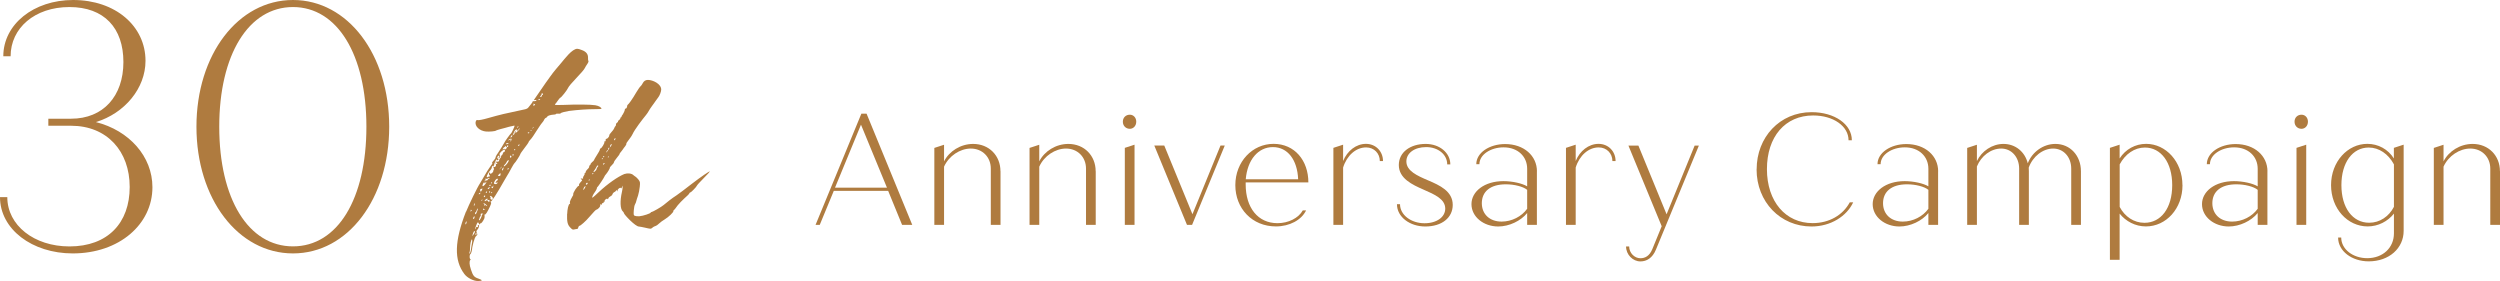
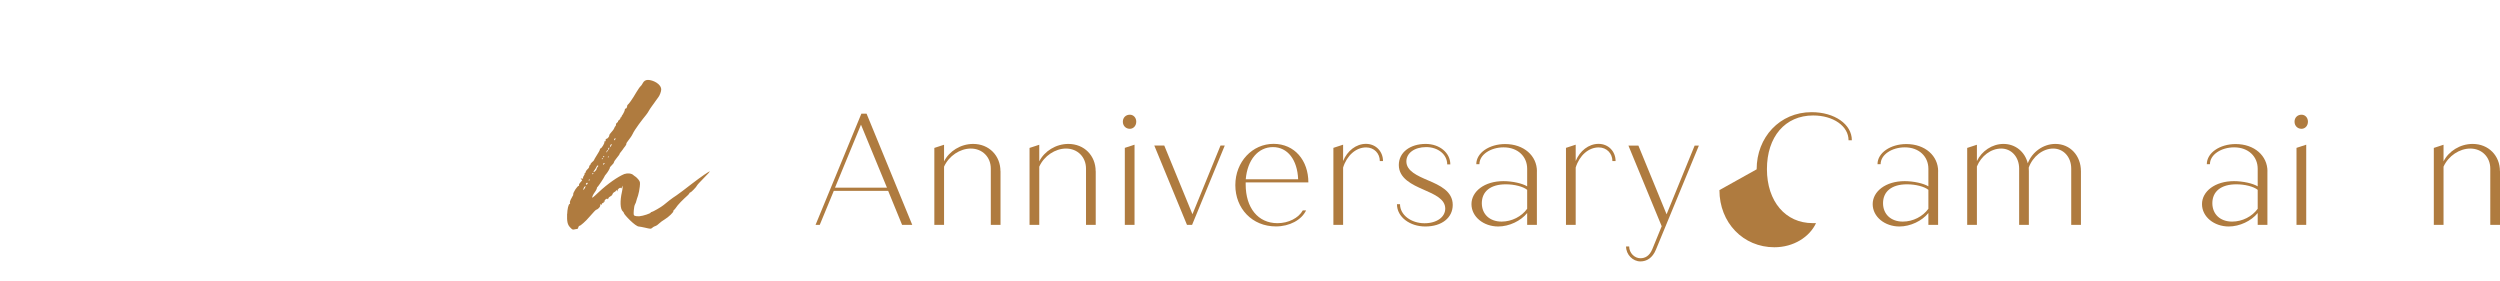
<svg xmlns="http://www.w3.org/2000/svg" id="_レイヤー_2" viewBox="0 0 393.62 44.24">
  <defs>
    <style>.cls-1{fill:#af7b3f;}</style>
  </defs>
  <g id="design">
-     <path class="cls-1" d="m24,29.48c0,5.82-5.21,10.42-12.55,10.42-6.4,0-11.45-3.82-11.45-8.86h1.15c0,4.43,4.22,7.76,9.79,7.76,6.04,0,9.48-3.71,9.48-9.36s-3.59-9.64-9.22-9.64h-3.59v-1.11h3.59c5.05,0,8.23-3.55,8.23-8.92S16.4,1.11,10.93,1.11,1.67,4.43,1.67,8.86H.52C.52,3.82,5.31,0,11.51,0c6.66,0,11.4,4.1,11.4,9.58,0,4.32-3.28,8.26-7.81,9.64,5.26,1.33,8.9,5.43,8.9,10.25Z" />
-     <path class="cls-1" d="m30.93,19.95c0-11.36,6.56-19.95,15.2-19.95s15.15,8.59,15.15,19.95-6.51,19.95-15.15,19.95-15.2-8.59-15.2-19.95Zm26.76,0c0-11.36-4.58-18.84-11.56-18.84s-11.61,7.48-11.61,18.84,4.58,18.84,11.61,18.84,11.56-7.48,11.56-18.84Z" />
-     <path class="cls-1" d="m73.39,33.32c.38-.97,1.8-3.91,2.2-4.48.09-.17.49-.81.87-1.47.36-.64.8-1.23.91-1.4.11-.19.22-.21.13-.26-.07-.05-.02-.17.22-.43.18-.19.31-.4.29-.45,0-.17.33-.69.45-.83.11-.14.96-1.52.96-1.56,0-.09.96-1.42,1.02-1.42.07.02.58-1.07.58-1.21,0-.05-.09-.02-.2,0s-.31.09-.42.09c-.13,0-.47.14-.78.21-.11.02-1.45.38-1.49.43-.13.14-1.07.21-1.6.17-1.02-.09-1.85-.85-1.62-1.59.07-.21.16-.26.31-.21.13.05.85-.09,1.6-.31,2.03-.57,2.52-.69,5.88-1.4.22-.05.42-.17.49-.28.07-.09.25-.33.4-.5s.27-.36.27-.4c0-.07.04-.12.07-.09.24.02.53-.02.53-.14,0-.05-.09-.07-.2-.05-.11.02-.2.05-.2,0,0,0,1.65-2.37,1.91-2.77.13-.19.36-.47.45-.62.11-.19.27-.36.31-.43.22-.36,1.42-1.78,1.67-2.06.47-.55,1.67-2.18,2.49-2.18.18,0,.36.07.69.19.69.24,1.02.64,1,1.21,0,.21,0,.45.07.52.04.05-.04.28-.18.47-.13.19-.33.5-.4.66-.07.19-.67.88-1.31,1.54-.67.69-1.22,1.35-1.29,1.52-.16.38-1.11,1.59-1.25,1.59-.04,0-.22.21-.4.47-.18.26-.33.47-.38.5-.04,0-.07.05-.07.12s.38.09,1.34.05c2-.09,4.32-.07,5.01.05.58.09.98.36.98.55,0,.05-.51.07-1.14.07-.98,0-2.49.09-3.99.28-.56.09-1.31.28-1.31.38,0,.05-.13.05-.31.05s-.38-.02-.42.05c-.04.07-.18.09-.27.09-.51.02-1.09.19-1.09.33,0,.05-.09.12-.2.17-.11.05-.22.14-.27.26-.04.12-.18.36-.36.55-.18.19-.53.76-.85,1.23-.49.73-.6,1.02-1.16,1.61-.07.07-.11.17-.11.21s-.29.47-.65.92c-.36.47-.65.88-.65.95,0,.12-.82,1.4-.94,1.45-.07.02-.78,1.33-.85,1.47-.09.17-.29.45-.69,1.16-1.22,2.16-2.03,3.41-2.18,3.39-.11-.02-.11-.05,0,.07.11.12.11.19-.13.73-.38.83-.71,1.35-.82,1.23-.04-.05-.02,0-.02.17.02.14.02.33-.04.47-.24.52-.51.81-.6.76-.04-.02-.09,0-.09.07,0,.05-.04.09-.09.09-.07,0-.09-.02-.07-.07.02-.05-.02-.14-.09-.21-.09-.09-.16-.02-.33.43-.11.28-.2.57-.18.59.04.05.09-.05.13-.17.04-.14.11-.21.2-.17.11.07.18.02.11-.12-.04-.09-.02-.17.09-.17.09,0,.13.07.09.17-.04.09-.07.21-.07.26,0,.02-.09.17-.2.31-.16.19-.18.26-.07.5s.11.31-.09.45c-.31.21-.67,1.85-.69,2.23-.02.26-.2.69-.27.69-.04,0-.09.17-.09.38s.07.36.11.36c.09.02.11.02,0,.14-.18.19-.16.76.09,1.49.33,1,.49,1.21,1.2,1.45.69.24.67.36-.07.38-.73,0-1.71-.5-2.16-1.11-1.65-2.18-1.56-5.17.25-9.81Zm-.04,1.99s.11-.17.11-.31c0-.19-.02-.21-.09-.09-.11.19-.13.47-.02.4Zm.62,4.62s.11-.21.16-.5c.04-.28.09-.69.13-.88.11-.5.13-.85.04-.85-.13,0-.29.85-.29,1.33,0,.24-.02.54-.07.66-.07.14-.04.24.02.24Zm.04-6.66s.27-.02.27-.12c0-.02-.04-.07-.11-.12q-.07-.05-.04.05c.02.07,0,.12-.07.12s-.09.02-.04.07Zm.6,3.58c.18-.28.22-.4.13-.45-.07-.05-.16.05-.25.31-.18.55-.16.57.11.14Zm-.04-2.37c.09,0,.2-.33.13-.43-.02-.02-.07.02-.13.12-.11.19-.11.31,0,.31Zm.11-2.13c.09-.24.13-.31.02-.31-.04,0-.09.09-.09.24-.02.19.02.19.07.07Zm.11,1.23c0,.28.16.17.31-.24.13-.36.18-.52.16-.52-.11,0-.27.38-.27.47-.02.07-.04.12-.11.12-.04,0-.09.07-.09.17Zm.13,3.36c.09,0,.16-.05.16-.09,0-.07-.04-.12-.09-.12-.07,0-.13.05-.18.12-.02.05.02.09.11.09Zm.62-6.42c.07-.07.13-.14.13-.17s-.04.02-.13.02c-.09.02-.16.12-.16.17,0,.07.07.07.16-.02Zm-.09,4.17c.11,0,.42-.59.42-.81,0-.07.04-.14.11-.14.04,0,.09-.02.09-.05,0-.05-.09-.07-.2-.07-.18,0-.18.02-.18.21.02.12.02.21-.02.21s-.11.09-.13.19c-.02.12-.09.26-.13.33-.02.07,0,.12.04.12Zm.18-4.62c.07.17.09.14.2-.07.07-.14.13-.28.16-.28h-.16c-.22.02-.29.14-.2.36Zm.09,1.49s.11.02.16,0c.18-.09.11-.17-.04-.09-.09.02-.13.07-.11.09Zm.33-2.25c.13,0,.53-.5.53-.64,0-.07-.07-.02-.16.09-.09.12-.13.14-.13.07,0-.24-.16-.12-.27.19-.09.24-.09.28.02.28Zm.11,3.72c.22-.05.22-.02.22-.09,0-.05-.04-.05-.09,0-.04.05-.11,0-.13-.07-.02-.09-.07-.07-.11.05-.02.12,0,.14.11.12Zm0-1c.07,0,.11.12.11.24,0,.17.02.19.09.09.07-.09.11-.12.16-.02.04.07.11.12.18.12.04,0-.04-.14-.22-.28-.18-.14-.31-.26-.36-.21s-.02.07.04.07Zm.07-1c.09,0,.16-.07.16-.14,0-.09-.02-.14-.04-.14s-.09.05-.13.14c-.09.09-.09.14.02.14Zm.07-2.54c0,.07.04.09.09.05s.11-.09.11-.12-.04-.05-.11-.05c-.04,0-.09.05-.09.12Zm.02,3.18s.11.02.16-.05c.09-.14.4-.07.4.09,0,.05.04.09.11.09.04,0,.09-.07.09-.17s-.02-.17-.07-.14c-.2.02-.33-.02-.27-.12.04-.07.02-.12-.07-.09-.2.07-.42.31-.36.38Zm.22-3.29c.11.09.13.09.25-.09.07-.12.18-.21.22-.14.04.07.09,0,.04-.07-.07-.09-.11-.12-.22,0-.07.07-.2.09-.29.07-.2-.09-.18.09,0,.24Zm-.07,1.94c0,.07.07.07.11.05.07-.02.11-.12.11-.19,0-.05-.07-.07-.11-.02-.04.05-.09.12-.11.17Zm.18-2.46c.04.07.11.07.18,0,.07-.07.16-.09.18-.05.02.05.09,0,.11-.12.02-.09.02-.14-.02-.09-.04.05-.11-.07-.11-.24,0-.26.04-.28.13-.12.09.17.13.17.36-.02.13-.12.22-.21.18-.21s-.04-.09.04-.21c.11-.14.07-.28,0-.45-.09-.21-.11-.21,0-.12s.18.09.27.02c.18-.14.16-.43,0-.47-.07-.02,0-.05.11,0,.18.07.25.05.2-.07-.02-.07-.11-.14-.16-.12-.07.02-.11-.02-.11-.07s.11-.09.27-.07c.2.02.29-.05.31-.19,0-.12.09-.31.18-.36.09-.05.13-.21.13-.31.02-.07.04-.14.11-.14.04,0,.11-.12.16-.28.04-.14.13-.26.2-.26.16,0,.2-.26.04-.36-.04-.02-.25.09-.45.28-.33.33-.36.4-.27.59.13.28.07.43-.18.43-.16,0-.18-.05,0-.05.11-.02.13-.12.11-.21-.02-.12-.07-.12-.2-.02-.16.12-.18.4-.02.4s.11.21-.07.26c-.09.02-.13.02-.09-.05.02-.05.02-.09-.04-.09-.11,0-.42.76-.42.95,0,.07-.02.09-.07.07-.11-.07-.29.09-.29.33,0,.07-.11.24-.18.31-.29.31-.67,1-.6,1.11Zm.2,1.92c.07,0,.33-.26.29-.28-.02-.02-.09,0-.18.02-.16.07-.24.26-.11.26Zm.13-.57s.07.05.16.02c.09,0,.16-.02.16-.09,0-.05-.07-.05-.16-.05-.09.02-.16.09-.16.12Zm0,1c0,.07.04.12.11.12.04,0,.09-.05.09-.12,0-.05-.04-.09-.09-.09-.07,0-.11.05-.11.09Zm.18.73c.07.07.11.17.07.24-.04.07,0,.17.07.21.27.19.4-.17.18-.4-.07-.07-.2-.14-.29-.14-.11,0-.13-.02-.02.09Zm.22-2.06c.07-.05.11-.09.11-.12s-.04-.05-.11-.05c-.04,0-.09.05-.09.12,0,.05.04.07.09.05Zm0,1.54s.11-.05.11-.09c0-.07-.02-.12-.04-.12s-.07.05-.11.12c-.02.05-.02.09.04.09Zm.09-.81c.11.07.2-.12.2-.36,0-.12-.02-.09-.04.02-.02.09-.09.17-.16.12-.04-.02-.09,0-.09.05s.04.14.09.17Zm.45-.64c.11.05.27,0,.33-.07.18-.19.18-.21-.07-.14-.18.05-.2.07-.09-.14.07-.12.16-.21.2-.21s.09-.09.09-.17c0-.26-.38-.02-.53.36-.11.31-.13.28.07.38Zm.67-1.26c.16,0,.2-.05.22-.24,0-.26-.02-.26-.2-.07-.11.12-.22.21-.22.24s.11.07.2.07Zm-.04-.97l.22-.21c.22-.21.29-.28.2-.28-.02,0-.13.12-.22.24l-.2.26Zm.51.07c.04.12.16-.02.25-.45,0-.02-.07.02-.16.12-.09.12-.13.21-.09.33Zm.18-3.32c.11-.09.18-.09.22-.02.04.07.11.07.2-.02.18-.19.2-.21.04-.38-.07-.07-.18-.12-.24-.12-.04,0-.02.02.04.09.13.14.13.09-.02.09-.09.02-.22.12-.29.26-.11.21-.09.21.04.09Zm.09,2.7c.09.09.62-.5.71-.73.04-.12.07-.24.07-.24,0-.02-.04-.02-.13.02-.09.05-.18.17-.22.28-.04.12-.16.28-.29.4-.11.09-.18.21-.13.26Zm.67-3.55q.18-.07-.02-.12c-.09-.02-.22.02-.29.09-.13.12,0,.14.31.02Zm-.18.4c0,.07.04.12.11.12.04,0,.09-.09.09-.17,0-.09-.04-.14-.09-.12-.07.05-.11.12-.11.17Zm.2,3.63c.11-.19.11-.21,0-.21-.07,0-.11.09-.11.19q.02.17.11.02Zm0-4.55c.09-.09.24-.14.38-.14.27,0,.31-.12.02-.14-.11,0-.24.05-.36.19-.11.12-.11.17-.04.09Zm.36,2.7c.16,0,.2-.24.04-.33-.04-.02-.09.02-.13.14-.02.12.02.21.09.19Zm.04-2.58s.11-.07.11-.09c0-.05-.04-.05-.11-.05-.04,0-.09.05-.09.09,0,.07.04.09.09.05Zm-.04-.59c.07.07.36-.26.29-.33-.04-.05-.13-.02-.2.09-.07.12-.11.21-.09.24Zm.4,2.82c.09,0,.16-.07.16-.07,0-.02-.07-.07-.13-.09-.09-.02-.13.02-.16.09,0,.07.04.09.13.07Zm-.02-3.29c.11.12.27-.05.27-.26,0-.12.04-.24.11-.26.07-.02.07,0,.04.09-.02.09-.04.17,0,.17.11,0,.65-.57.65-.69,0-.07-.07,0-.16.12-.2.28-.33.31-.33.07,0-.17-.02-.12-.25.12-.16.17-.22.36-.2.38.02.05-.02.09-.09.14-.07.02-.09.07-.04.12Zm.18,2.42c0,.07.04.09.09.05.07-.07.11-.09.11-.12s-.04-.05-.11-.05c-.04,0-.09.05-.09.12Zm.51-3.51c0,.09.02.07.09-.02.13-.21.13-.26,0-.17-.04.02-.11.12-.09.19Zm.16,2.87c.13,0,.24-.14.18-.21-.02-.02-.11,0-.18.07-.09.09-.07.14,0,.14Zm1.6-1.97c.07,0,.13-.05.13-.09s-.04-.07-.09-.07-.11.02-.16.07c-.02.05.02.09.11.09Zm.38-.4c.11.02.16-.02.13-.05-.04-.05-.11-.05-.2,0-.07.02-.04.05.07.05Zm.29-.4c.16-.14.22-.21.13-.21-.02,0-.09.09-.18.19-.13.14-.11.17.04.02Zm.25-3.6c.16-.24.18-.26.04-.21-.07.02-.11,0-.13-.07-.02-.07-.04,0-.04.17,0,.28.02.28.13.12Zm.85-.85c.11-.05.11-.07,0-.12-.07-.02-.13-.02-.18.02-.11.12.04.14.18.09Zm.25-.52c.07-.02.13-.12.09-.17-.04-.05,0-.09.07-.09.13,0,.13-.19,0-.28-.07-.05-.11.02-.11.09.02.09-.07.24-.16.33-.16.19-.13.21.11.12Z" />
    <path class="cls-1" d="m89.3,33.72c.02-.76.2-1.61.4-1.61.04,0,.09-.12.04-.19-.09-.14.25-.78.4-1.02.07-.09.13-.19.11-.28-.07-.26.71-1.45.89-1.35.04.02.04-.02.02-.12-.02-.12.07-.28.25-.47.29-.31.31-.33.13-.43-.13-.07-.16-.12-.02-.14.09,0,.2,0,.24.02.07,0,.07-.02.04-.07-.02-.07,0-.21.11-.36.13-.17.18-.33.13-.36-.07-.02,0-.07.04-.07.07,0,.13-.09.13-.17,0-.09.13-.31.31-.47s.29-.36.25-.43c-.02-.05,0-.12.09-.17s.13-.09.11-.14.07-.19.25-.36c.18-.12.31-.28.31-.33s.2-.38.45-.78c.24-.38.47-.76.47-.88.02-.12.07-.19.09-.17.13.07.69-.83.62-1-.04-.09,0-.12.09-.12s.13-.02.11-.17c-.02-.12.02-.21.16-.24.18-.02.49-.45.4-.55-.02-.02.13-.26.4-.55.25-.26.42-.57.42-.62,0-.07.09-.19.16-.26.07-.07.11-.19.09-.26-.02-.09.04-.19.16-.28.11-.09.2-.14.16-.21-.02-.05.04-.12.16-.21.11-.09.2-.17.2-.26s.04-.17.11-.17c.04,0,.09-.07.09-.14s.09-.19.2-.33c.13-.19.33-.64.33-.83,0-.05.04-.07.11-.07.13,0,.22-.19.25-.47,0-.05.04-.12.11-.17.11-.07.62-.71,1.36-1.99.29-.5.6-.9.65-.92.04,0,.18-.19.29-.4.2-.4.47-.57.85-.57.76,0,2.09.62,2.09,1.52,0,.31-.24.95-.47,1.23-.11.14-.29.38-.4.55-.11.19-.38.52-.58.81-.2.28-.45.64-.53.81-.09.17-.27.43-.4.59-.58.71-1.78,2.25-2.16,3.08-.13.28-.45.69-.62.92-.18.26-.36.45-.33.55.02.07-.07.24-.18.38s-.31.38-.42.57c-.11.17-.27.33-.31.4-.04.07-.13.12-.13.19s-.2.38-.45.66c-.27.31-.47.64-.47.73,0,.07-.13.26-.36.47-.2.19-.31.36-.29.36.11,0-.36.78-.6,1.04-.13.14-.24.31-.24.36-.02.12-.96,1.54-1.09,1.64-.07.05-.11.12-.09.14.02.05-.11.38-.36.71-.25.33-.38.69-.4.76,0,.14.07.12,1-.76,1.45-1.37,3.09-2.49,4.07-2.89.49-.17,1.16-.12,1.45.19.09.09.24.17.33.24.09.07.29.24.45.45.27.36.27.43.2,1.14-.04.43-.16,1.02-.27,1.37-.11.33-.25.71-.27.85-.02.17-.13.4-.2.52-.09.14-.18.59-.2.97-.04.66-.04.76.16.85.11.05.45.09.71.07.6-.05,1.8-.45,1.8-.59,0-.05.07-.09.16-.09.13,0,1.51-.78,1.87-1.09.42-.36,1.31-1.07,2.05-1.54.4-.26,1.4-1.04,2.27-1.71,1.67-1.28,2.89-2.11,2.96-2.04.02.02-.42.52-1,1.09-.6.59-1.05,1.11-1.05,1.16-.02.14-.89,1.04-1,1.04-.07,0-.16.07-.2.19-.04.12-.42.45-.76.76-.36.33-.82.81-1.05,1.09-.22.28-.45.64-.56.71-.09.07-.16.17-.13.21.07.14-.76.95-1.36,1.3-.31.19-.69.45-.85.62-.18.19-.45.38-.67.45-.18.05-.4.21-.47.28-.07.07-.16.12-.27.12-.16,0-.4-.07-.87-.17-.36-.07-.76-.17-.91-.17-.58.02-2.38-1.92-2.38-2.11,0-.05-.07-.19-.16-.26-.45-.36-.47-1.71-.16-3.06.07-.28.11-.62.11-.76v-.26l-.11.26c-.04.17-.13.21-.16.14-.07-.19-.53.14-.53.38,0,.14-.07.19-.09.02-.02-.12-.11-.12-.11-.05,0,.05-.11.17-.24.24-.16.07-.31.21-.36.38-.04.14-.2.28-.33.33-.13.05-.27.17-.31.31-.04.14-.09.17-.13.09-.11-.17-.56.21-.47.4.04.09.02.14-.04.05-.04-.07-.11-.02-.11.09,0,.09-.07.14-.11.12-.07-.05-.13.02-.18.14-.07.19-.09.21-.13.09-.04-.12-.11-.12-.09,0,0,.07-.02.17-.04.24,0,.14-.42.55-.56.55-.09-.02-.51.43-1.16,1.18-.51.62-1.38,1.37-1.51,1.37-.09-.02-.16.09-.2.24-.04.14-.11.26-.18.26s-.25.02-.45.07c-.27.07-.33.02-.65-.31-.42-.43-.53-.9-.49-2.16Zm2.58-3.79s.31-.47.33-.59c0-.02-.04-.02-.13.02-.13.05-.29.47-.2.57Zm.38-.88c.07.09.27-.07.27-.19,0-.05-.04-.09-.09-.09-.11,0-.24.19-.18.28Zm.47-.62c.07,0,.11-.05.11-.09,0-.07-.02-.12-.04-.12s-.07.05-.11.12c-.02.05-.02.09.04.09Zm.6-1c.07-.05.11-.09.11-.12s-.04-.05-.11-.05c-.04,0-.09.05-.09.12,0,.05.04.07.09.05Zm.11-.38c0,.19.49-.26.49-.45,0-.09.09-.24.16-.31.09-.09.13-.17.09-.21-.04-.05-.11-.05-.2.07-.09.21-.2.38-.33.57-.11.14-.2.26-.2.33Zm1.31-2.04c0,.07.04.09.09.05.04-.05.11-.07.11-.09s-.04-.05-.11-.05c-.04,0-.09.05-.09.09Zm.29-.26c.07-.07.11-.09.11-.12s-.04-.05-.11-.05c-.04,0-.09.05-.09.12s.04.09.09.05Zm-.09,1.09c0,.14.02.14.13.02.09-.09.16-.14.16-.14,0-.02-.07-.02-.16-.02-.07,0-.13.07-.13.14Zm.53-1.82s.47-.62.47-.73c0-.05-.04-.07-.11-.02-.04.02-.09.14-.09.21,0,.09-.04.17-.09.17-.09,0-.24.31-.18.38Zm.27.78s.09-.05.09-.09c0-.07-.02-.12-.04-.12s-.04.05-.09.12c-.02.05-.02.09.04.09Zm.45-1.8c.07-.17.13-.28.16-.31-.18.05-.29.09-.29.33,0,.21.04.21.13-.02Zm.6-.97c.09-.07.13-.17.09-.24-.04-.07-.09-.05-.13.05-.13.21-.11.33.04.19Z" />
    <path class="cls-1" d="m139.86,30.05h-8.58l-2.21,5.35h-.66l7.21-17.5h.82l7.19,17.5h-1.6l-2.19-5.35Zm-.21-.5l-4.09-9.92-4.09,9.92h8.18Z" />
    <path class="cls-1" d="m157.53,26.96v8.45h-1.53v-8.87c0-1.8-1.32-3.15-3.15-3.15-1.69,0-3.45,1.15-4.21,2.85v9.17h-1.53v-12.12l1.53-.5v2.62c.8-1.6,2.61-2.75,4.58-2.75,2.51,0,4.3,1.85,4.3,4.3Z" />
    <path class="cls-1" d="m172.52,26.96v8.45h-1.53v-8.87c0-1.8-1.32-3.15-3.15-3.15-1.69,0-3.45,1.15-4.21,2.85v9.17h-1.53v-12.12l1.53-.5v2.62c.8-1.6,2.61-2.75,4.58-2.75,2.51,0,4.3,1.85,4.3,4.3Z" />
    <path class="cls-1" d="m176.79,19.16c0-.65.47-1.1,1.1-1.1.56,0,1.01.45,1.01,1.1s-.45,1.12-1.01,1.12c-.63,0-1.1-.47-1.1-1.12Zm.31,4.12l1.53-.5v12.62h-1.53v-12.12Z" />
    <path class="cls-1" d="m192.84,22.91l-5.15,12.5h-.8l-5.15-12.5h1.57l4.44,10.82,4.42-10.82h.66Z" />
    <path class="cls-1" d="m205.12,33.13h.52c-.73,1.52-2.61,2.52-4.75,2.52-3.74,0-6.39-2.82-6.39-6.5s2.68-6.5,6.02-6.5,5.48,2.65,5.48,6.07h-9.87v.32c0,3.7,1.95,6.1,5.01,6.1,1.72,0,3.31-.8,3.99-2.02Zm-8.98-4.9h8.25c-.12-3.05-1.64-5.07-3.97-5.07s-4.02,2-4.28,5.07Z" />
    <path class="cls-1" d="m217.74,25.36h-.49c0-1.2-.89-2.15-2.16-2.15-1.6,0-3.03,1.27-3.62,3.17v9.02h-1.53v-12.12l1.53-.5v2.57c.66-1.6,2.04-2.7,3.6-2.7s2.68,1.2,2.68,2.7Z" />
    <path class="cls-1" d="m219.94,32.15h.49c0,1.7,1.76,3,3.85,3,1.97,0,3.27-1,3.27-2.3,0-1.5-1.64-2.22-3.43-3-1.76-.77-3.88-1.75-3.88-3.87,0-2,1.79-3.32,4.23-3.32,2.19,0,3.88,1.4,3.88,3.22h-.49c0-1.55-1.43-2.72-3.31-2.72s-3.12.97-3.12,2.25c0,1.5,1.69,2.25,3.45,3,1.81.77,3.85,1.7,3.85,3.85,0,2-1.69,3.4-4.32,3.4-2.44,0-4.46-1.5-4.46-3.5Z" />
    <path class="cls-1" d="m241.98,26.96v8.45h-1.53v-1.87c-1.01,1.25-2.84,2.12-4.56,2.12-2.3,0-4.21-1.52-4.21-3.52s2.04-3.62,5.03-3.62c1.41,0,2.98.35,3.74.82v-2.77c0-1.92-1.46-3.37-3.71-3.37-2.04,0-3.81,1.15-3.81,2.65h-.49c0-1.8,2.07-3.17,4.54-3.17,2.96,0,5.01,1.85,5.01,4.3Zm-1.53,5.9v-2.97c-.63-.52-2.02-.87-3.36-.87-2.44,0-3.78,1.15-3.78,2.97,0,1.72,1.22,2.9,3.12,2.9,1.6,0,3.15-.8,4.02-2.02Z" />
    <path class="cls-1" d="m254.36,25.36h-.49c0-1.2-.89-2.15-2.16-2.15-1.6,0-3.03,1.27-3.62,3.17v9.02h-1.53v-12.12l1.53-.5v2.57c.66-1.6,2.04-2.7,3.6-2.7s2.68,1.2,2.68,2.7Z" />
    <path class="cls-1" d="m267.49,22.91l-6.77,16.4c-.54,1.32-1.46,1.85-2.44,1.85-1.2,0-2.26-1.07-2.26-2.35h.49c0,1.02.85,1.85,1.76,1.85.75,0,1.43-.35,1.88-1.42l1.48-3.62-5.24-12.7h1.57l4.44,10.82,4.42-10.82h.66Z" />
-     <path class="cls-1" d="m276.58,26.66c0-5.05,3.64-9,8.65-9,3.62,0,6.34,1.9,6.34,4.42h-.52c0-2.2-2.37-3.9-5.57-3.9-4.42,0-7.28,3.35-7.28,8.45s2.94,8.5,7.19,8.5c2.63,0,4.77-1.27,5.85-3.27h.54c-1.01,2.17-3.52,3.8-6.56,3.8-4.89,0-8.65-3.85-8.65-9Z" />
+     <path class="cls-1" d="m276.58,26.66c0-5.05,3.64-9,8.65-9,3.62,0,6.34,1.9,6.34,4.42h-.52c0-2.2-2.37-3.9-5.57-3.9-4.42,0-7.28,3.35-7.28,8.45s2.94,8.5,7.19,8.5h.54c-1.01,2.17-3.52,3.8-6.56,3.8-4.89,0-8.65-3.85-8.65-9Z" />
    <path class="cls-1" d="m305.15,26.96v8.45h-1.53v-1.87c-1.01,1.25-2.84,2.12-4.56,2.12-2.3,0-4.21-1.52-4.21-3.52s2.04-3.62,5.03-3.62c1.41,0,2.98.35,3.74.82v-2.77c0-1.92-1.46-3.37-3.71-3.37-2.04,0-3.81,1.15-3.81,2.65h-.49c0-1.8,2.07-3.17,4.54-3.17,2.96,0,5.01,1.85,5.01,4.3Zm-1.53,5.9v-2.97c-.63-.52-2.02-.87-3.36-.87-2.44,0-3.78,1.15-3.78,2.97,0,1.72,1.22,2.9,3.12,2.9,1.6,0,3.15-.8,4.02-2.02Z" />
    <path class="cls-1" d="m327.64,26.96v8.45h-1.53v-8.87c0-1.8-1.2-3.15-2.84-3.15s-3.22,1.25-3.85,3c.02.2.02.38.02.57v8.45h-1.53v-8.87c0-1.8-1.2-3.15-2.82-3.15s-3.15,1.15-3.83,2.82v9.2h-1.53v-12.12l1.53-.5v2.57c.75-1.57,2.4-2.7,4.18-2.7,1.9,0,3.38,1.25,3.83,3.05.68-1.77,2.42-3.05,4.35-3.05,2.33,0,4.02,1.85,4.02,4.3Z" />
-     <path class="cls-1" d="m343.63,29.15c0,3.7-2.58,6.5-5.76,6.5-1.67,0-3.17-.8-4.14-2.02v7.27h-1.53v-17.62l1.53-.5v2.17c.92-1.45,2.47-2.3,4.18-2.3,3.1,0,5.71,2.8,5.71,6.5Zm-1.62,0c0-3.57-1.76-5.92-4.3-5.92-1.62,0-3.08,1-3.97,2.65v6.7c.8,1.52,2.23,2.5,3.9,2.5,2.61,0,4.37-2.32,4.37-5.92Z" />
    <path class="cls-1" d="m357,26.96v8.45h-1.53v-1.87c-1.01,1.25-2.84,2.12-4.56,2.12-2.3,0-4.21-1.52-4.21-3.52s2.04-3.62,5.03-3.62c1.41,0,2.98.35,3.74.82v-2.77c0-1.92-1.46-3.37-3.71-3.37-2.04,0-3.81,1.15-3.81,2.65h-.49c0-1.8,2.07-3.17,4.54-3.17,2.96,0,5.01,1.85,5.01,4.3Zm-1.53,5.9v-2.97c-.63-.52-2.02-.87-3.36-.87-2.44,0-3.78,1.15-3.78,2.97,0,1.72,1.22,2.9,3.12,2.9,1.6,0,3.15-.8,4.02-2.02Z" />
    <path class="cls-1" d="m361.27,19.16c0-.65.47-1.1,1.1-1.1.56,0,1.01.45,1.01,1.1s-.45,1.12-1.01,1.12c-.63,0-1.1-.47-1.1-1.12Zm.31,4.12l1.53-.5v12.62h-1.53v-12.12Z" />
-     <path class="cls-1" d="m378.45,22.78v13.57c0,2.72-2.28,4.8-5.5,4.8-2.66,0-4.82-1.62-4.82-3.75h.49c0,1.85,1.86,3.25,4.09,3.25,2.49,0,4.21-1.67,4.21-3.9v-3.12c-.96,1.22-2.47,2.02-4.14,2.02-3.17,0-5.76-2.8-5.76-6.5s2.61-6.5,5.71-6.5c1.72,0,3.27.85,4.18,2.3v-1.67l1.53-.5Zm-1.53,9.8v-6.7c-.89-1.65-2.35-2.65-3.97-2.65-2.54,0-4.3,2.35-4.3,5.92s1.76,5.92,4.37,5.92c1.67,0,3.1-.97,3.9-2.5Z" />
    <path class="cls-1" d="m393.62,26.96v8.45h-1.53v-8.87c0-1.8-1.32-3.15-3.15-3.15-1.69,0-3.45,1.15-4.21,2.85v9.17h-1.53v-12.12l1.53-.5v2.62c.8-1.6,2.61-2.75,4.58-2.75,2.51,0,4.3,1.85,4.3,4.3Z" />
  </g>
</svg>